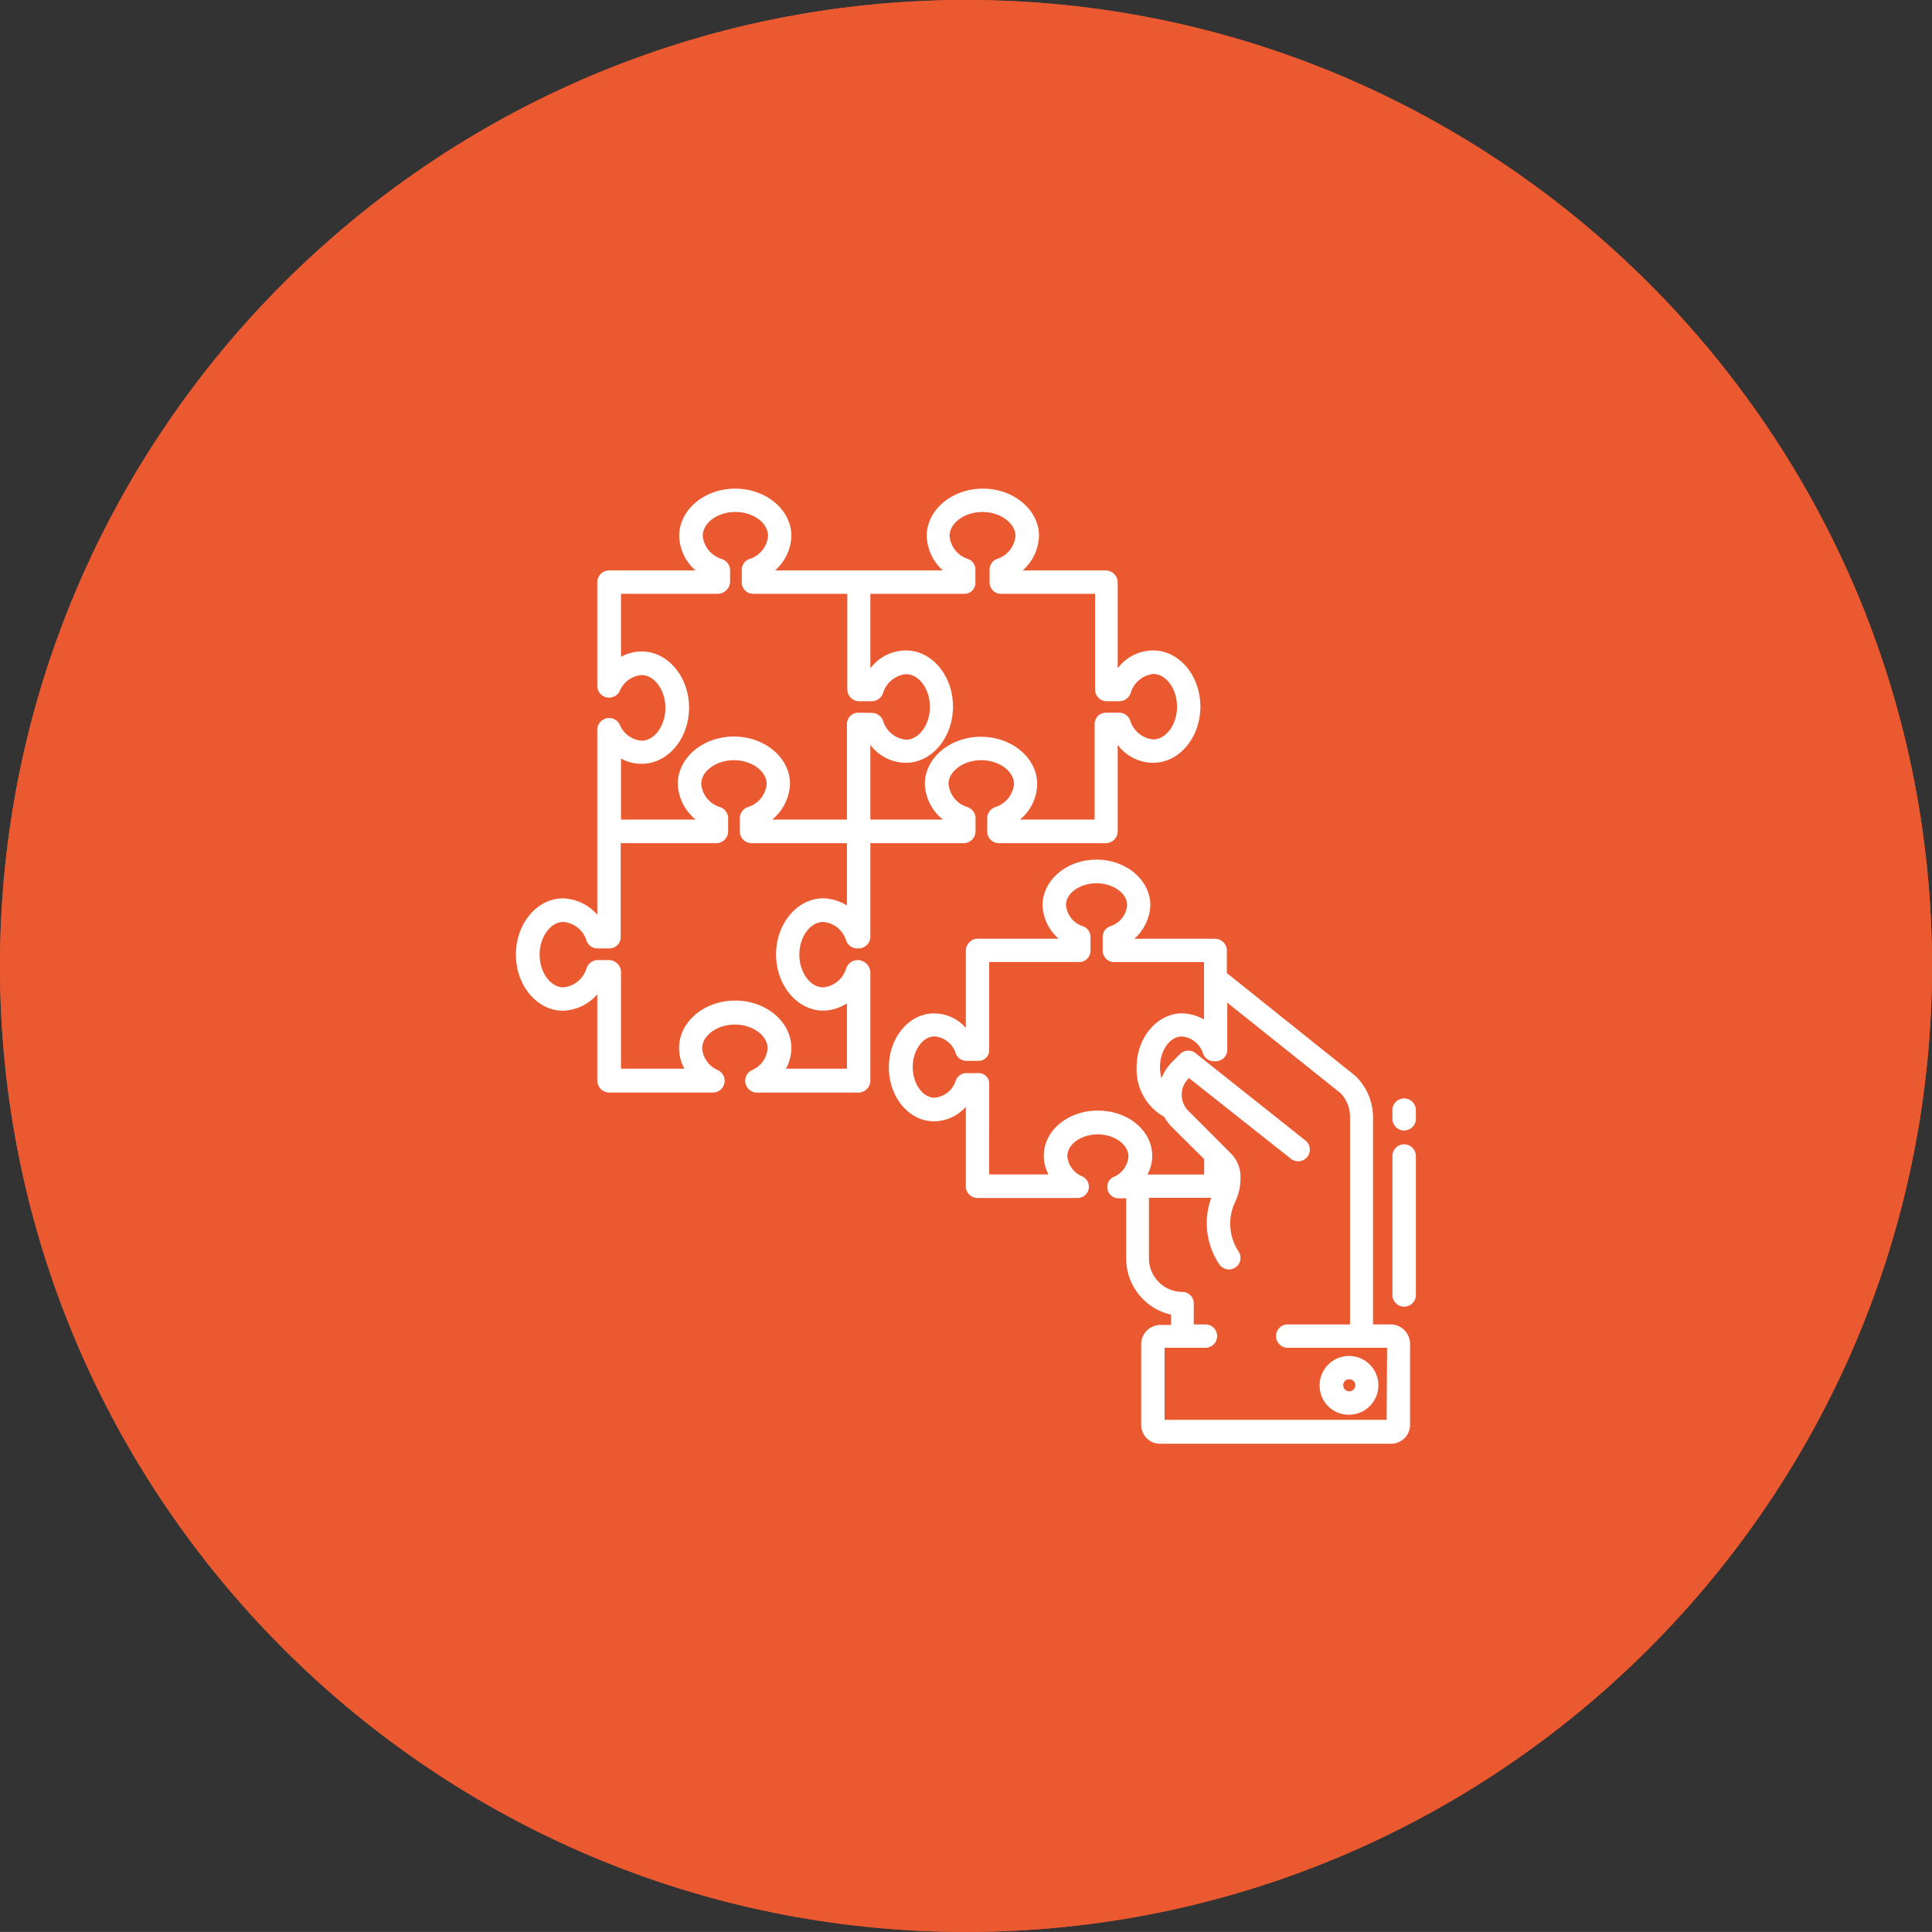
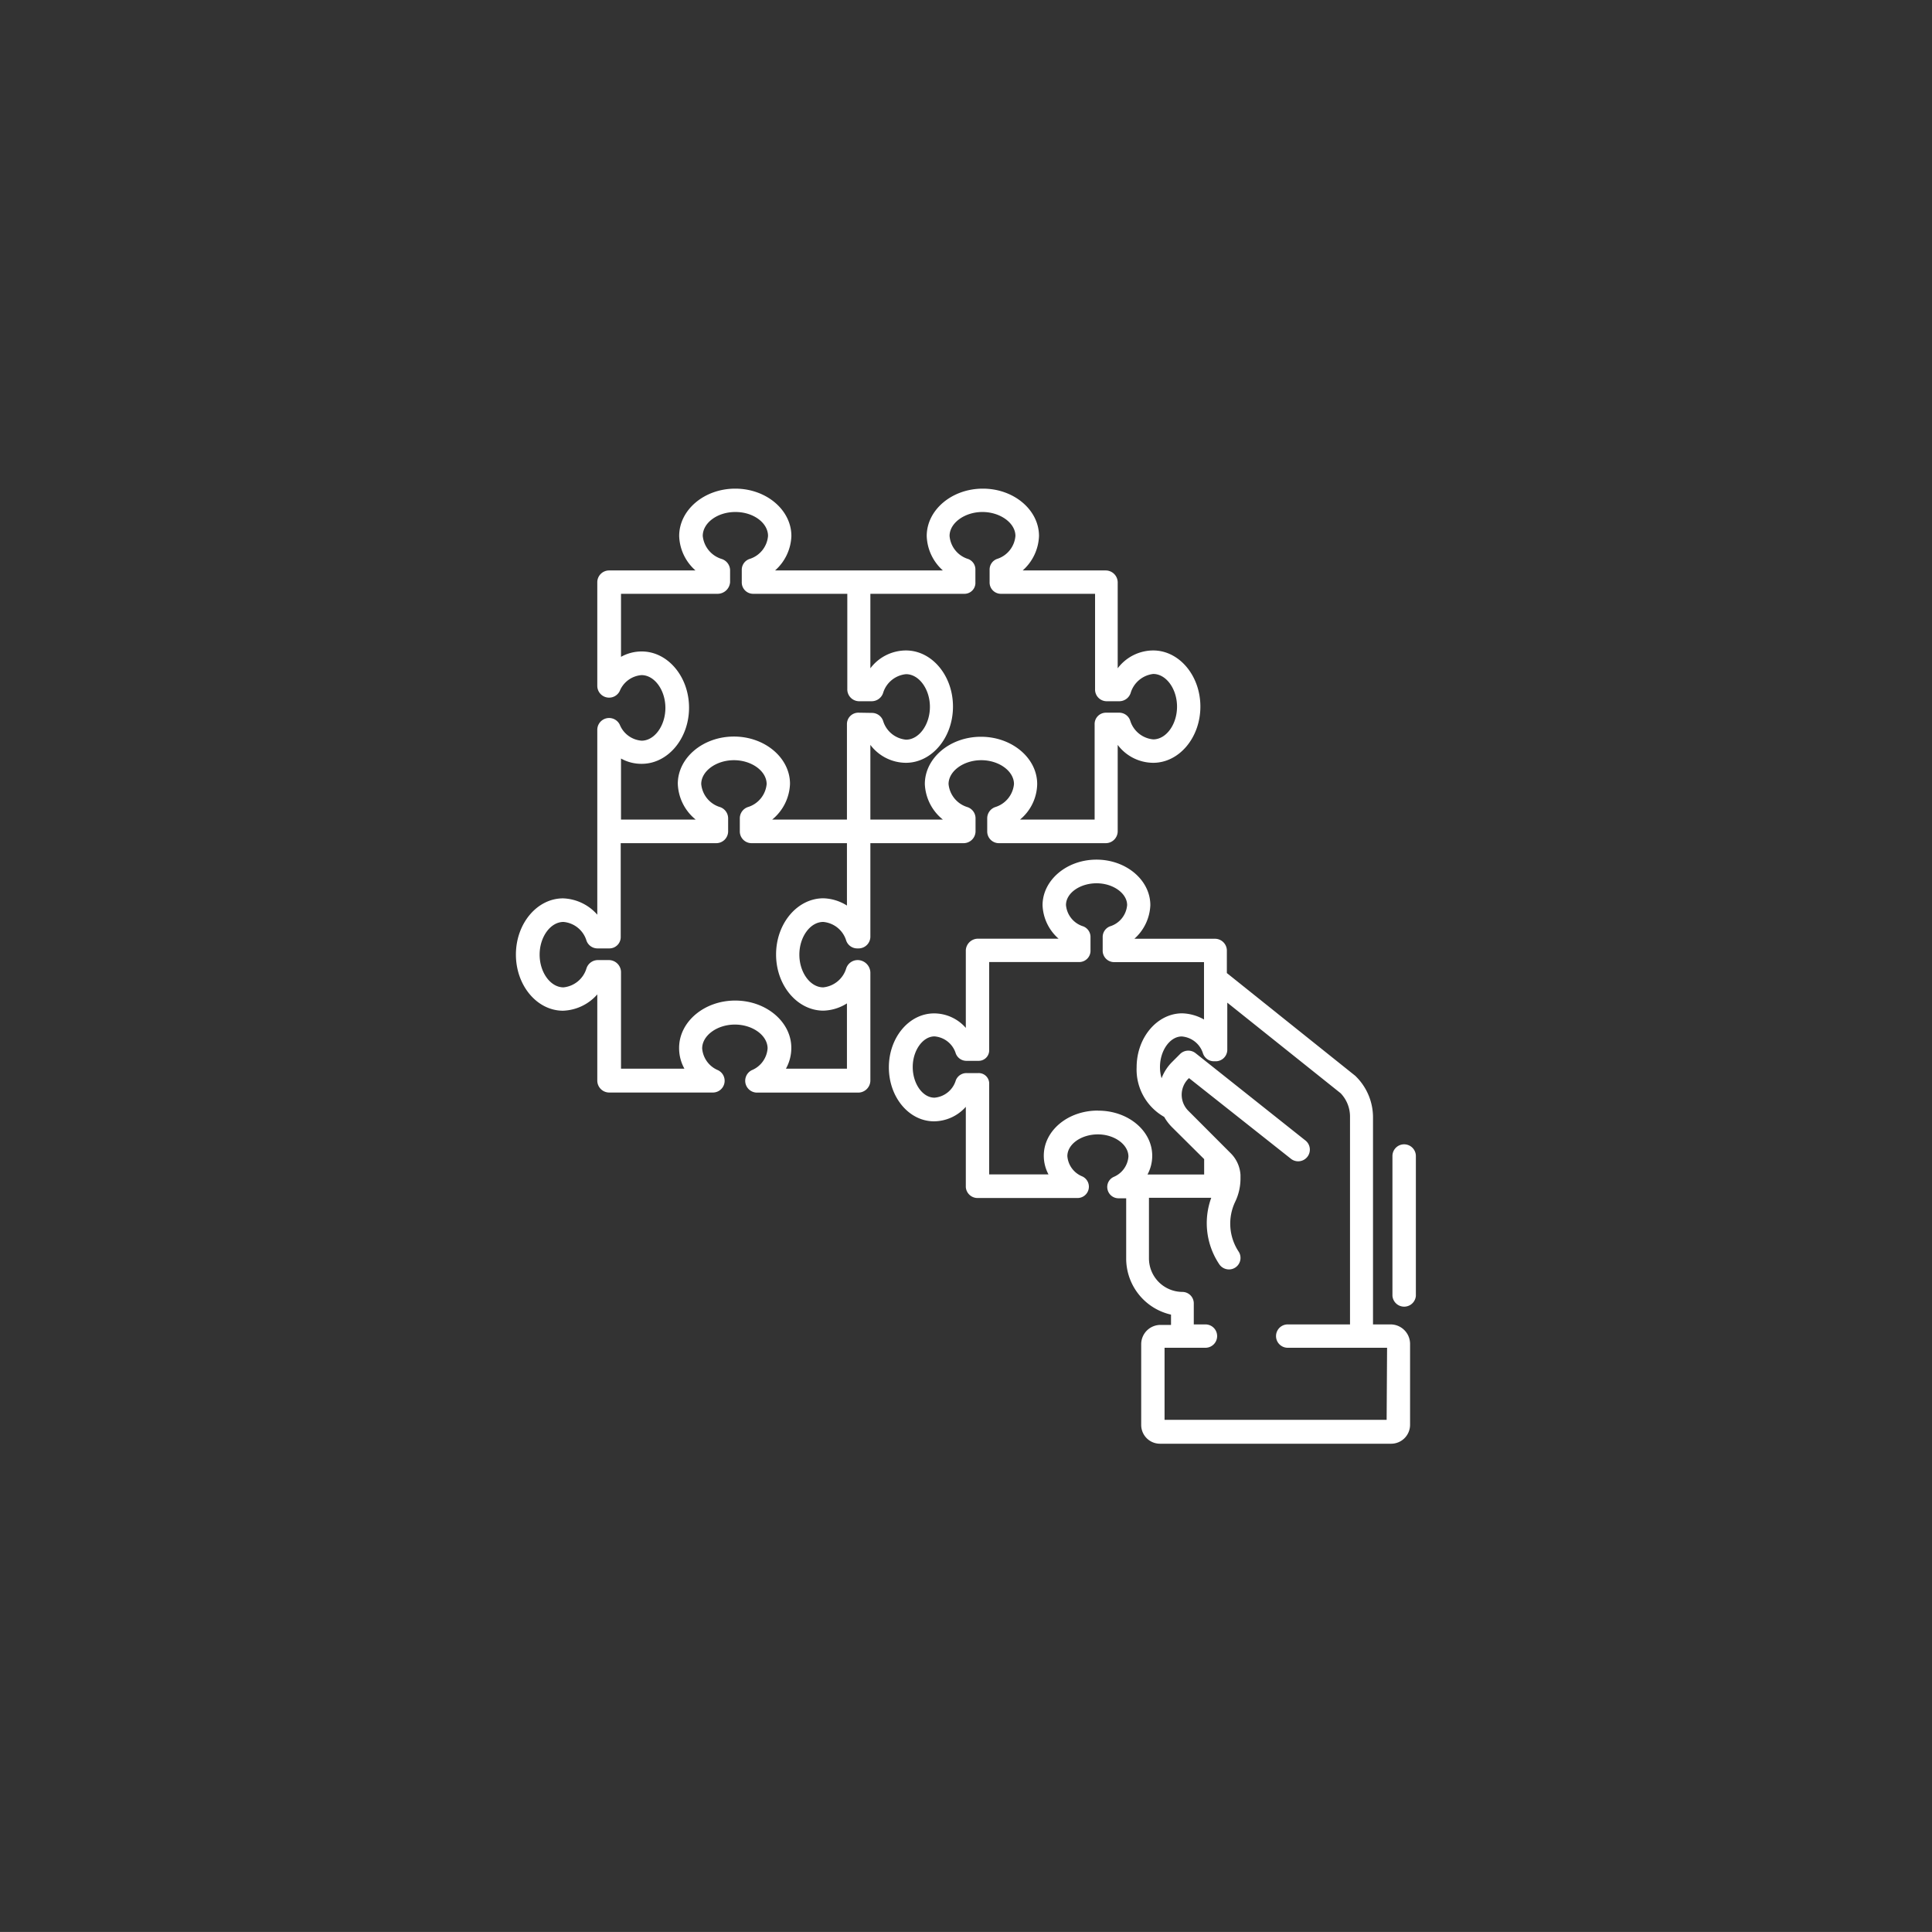
<svg xmlns="http://www.w3.org/2000/svg" viewBox="0 0 266.37 266.36">
  <rect x="0" y="0" width="266.37" height="266.36" fill="#333333" stroke="none" />
  <defs>
    <style>.cls-1{fill:#ea592f;}.cls-2{fill:#fff;}</style>
  </defs>
  <g id="Layer_2" data-name="Layer 2">
    <g id="Layer_1-2" data-name="Layer 1">
-       <path class="cls-1" d="M133.19,266.36C59.75,266.36,0,206.61,0,133.18S59.75,0,133.19,0,266.37,59.74,266.37,133.18,206.63,266.36,133.19,266.36Z" />
-       <path class="cls-1" d="M266.37,133.18c0,73.43-59.74,133.18-133.18,133.18S0,206.61,0,133.18,59.75,0,133.19,0,266.37,59.74,266.37,133.18Z" />
      <path class="cls-2" d="M134.5,114.65V112.8a1.63,1.63,0,0,0-1.11-1.52,3.69,3.69,0,0,1-2.61-3.18c0-1.78,2.06-3.29,4.51-3.29s4.51,1.51,4.51,3.29a3.68,3.68,0,0,1-2.6,3.18,1.64,1.64,0,0,0-1.09,1.52v1.85a1.61,1.61,0,0,0,1.62,1.6h0l14.73,0a1.65,1.65,0,0,0,1.64-1.61V102.7a6.16,6.16,0,0,0,4.89,2.47c3.59,0,6.51-3.48,6.51-7.75s-2.92-7.74-6.51-7.74a6.15,6.15,0,0,0-4.89,2.46V80.25a1.66,1.66,0,0,0-1.68-1.6H141a6.66,6.66,0,0,0,2.25-4.75c0-3.6-3.47-6.53-7.74-6.53s-7.74,2.93-7.74,6.53A6.64,6.64,0,0,0,130,78.65H106.86a6.64,6.64,0,0,0,2.25-4.75c0-3.6-3.47-6.53-7.74-6.53s-7.73,2.93-7.73,6.53a6.6,6.6,0,0,0,2.25,4.75H84a1.63,1.63,0,0,0-1.65,1.6V94.58a1.63,1.63,0,0,0,3.1.68,3.54,3.54,0,0,1,3-2.18c1.79,0,3.29,2.07,3.29,4.52s-1.5,4.52-3.28,4.52a3.54,3.54,0,0,1-3-2.18,1.63,1.63,0,0,0-3.11.68v14h0a0,0,0,0,0,0,0v11.49a6.58,6.58,0,0,0-4.72-2.25c-3.59,0-6.5,3.48-6.5,7.75s2.91,7.74,6.5,7.74a6.59,6.59,0,0,0,4.72-2.25V149A1.65,1.65,0,0,0,84,150.63h14.3a1.62,1.62,0,0,0,.69-3.08,3.56,3.56,0,0,1-2.18-3c0-1.78,2.06-3.29,4.51-3.29s4.51,1.5,4.51,3.29a3.54,3.54,0,0,1-2.18,3,1.63,1.63,0,0,0,.69,3.09h14A1.68,1.68,0,0,0,120,149V134.09a1.77,1.77,0,0,0-1.67-1.72h-.14a1.66,1.66,0,0,0-1.52,1.14,3.7,3.7,0,0,1-3.17,2.62c-1.79,0-3.29-2.06-3.29-4.51s1.5-4.51,3.29-4.51a3.64,3.64,0,0,1,3.17,2.58,1.61,1.61,0,0,0,1.52,1.07h.14a1.63,1.63,0,0,0,1.67-1.58V116.25h12.83a1.65,1.65,0,0,0,1.67-1.6Zm-17.73,10.2a6.42,6.42,0,0,0-3.25-1c-3.59,0-6.52,3.47-6.52,7.75s2.94,7.74,6.53,7.74a6.38,6.38,0,0,0,3.24-1v9h-8.41a5.87,5.87,0,0,0,.74-2.87c0-3.59-3.47-6.52-7.74-6.52s-7.73,2.93-7.73,6.53a5.82,5.82,0,0,0,.73,2.86H85.62V134.09A1.68,1.68,0,0,0,84,132.37H82.38a1.65,1.65,0,0,0-1.52,1.14,3.7,3.7,0,0,1-3.17,2.62c-1.79,0-3.29-2.06-3.29-4.51s1.5-4.51,3.29-4.51a3.65,3.65,0,0,1,3.17,2.58,1.61,1.61,0,0,0,1.52,1.07H84a1.56,1.56,0,0,0,1.58-1.58V116.25H98.73a1.64,1.64,0,0,0,1.66-1.6V112.8a1.65,1.65,0,0,0-1.1-1.52,3.67,3.67,0,0,1-2.61-3.18c0-1.78,2.06-3.29,4.51-3.29s4.51,1.51,4.51,3.29a3.67,3.67,0,0,1-2.61,3.18A1.64,1.64,0,0,0,102,112.8v1.85a1.62,1.62,0,0,0,1.63,1.6h13.14Zm1.56-26.59a1.57,1.57,0,0,0-1.56,1.62V113H106.46a6.67,6.67,0,0,0,2.46-4.93c0-3.59-3.47-6.52-7.73-6.52s-7.74,2.92-7.74,6.52A6.64,6.64,0,0,0,95.92,113H85.62v-8.42a5.72,5.72,0,0,0,2.86.73c3.59,0,6.52-3.47,6.52-7.74s-2.93-7.75-6.52-7.75a5.83,5.83,0,0,0-2.86.74V81.87h13.3a1.73,1.73,0,0,0,1.74-1.62V78.59a1.67,1.67,0,0,0-1.15-1.52,3.71,3.71,0,0,1-2.62-3.18c0-1.79,2-3.3,4.5-3.3s4.5,1.51,4.5,3.3a3.64,3.64,0,0,1-2.56,3.18,1.57,1.57,0,0,0-1.06,1.52v1.66a1.57,1.57,0,0,0,1.55,1.62h13V95a1.64,1.64,0,0,0,1.56,1.68h1.84a1.66,1.66,0,0,0,1.53-1.12,3.67,3.67,0,0,1,3.17-2.61c1.78,0,3.29,2.06,3.29,4.51s-1.51,4.52-3.29,4.52a3.66,3.66,0,0,1-3.17-2.61,1.63,1.63,0,0,0-1.53-1.08ZM120,113V102.7a6.18,6.18,0,0,0,4.89,2.47c3.59,0,6.5-3.48,6.5-7.75s-2.9-7.74-6.49-7.74a6.17,6.17,0,0,0-4.9,2.46V81.87h13a1.51,1.51,0,0,0,1.48-1.62V78.59a1.54,1.54,0,0,0-1-1.52,3.64,3.64,0,0,1-2.56-3.18c0-1.79,2.09-3.3,4.53-3.3S140,72.1,140,73.89a3.64,3.64,0,0,1-2.56,3.18,1.56,1.56,0,0,0-1,1.52v1.66a1.56,1.56,0,0,0,1.54,1.62h13V95a1.61,1.61,0,0,0,1.54,1.68h1.84a1.65,1.65,0,0,0,1.52-1.12A3.7,3.7,0,0,1,159,92.92c1.78,0,3.28,2.06,3.28,4.51s-1.5,4.51-3.28,4.51a3.67,3.67,0,0,1-3.18-2.6,1.6,1.6,0,0,0-1.52-1.08h-1.84a1.56,1.56,0,0,0-1.54,1.62V113l-10.29,0A6.5,6.5,0,0,0,143,108.1c0-3.59-3.48-6.52-7.75-6.52s-7.74,2.93-7.74,6.52A6.63,6.63,0,0,0,130,113Z" />
-       <path class="cls-2" d="M185.94,195.05a4.05,4.05,0,1,0-4-4.05,4,4,0,0,0,4,4.05Zm0-4.88a.83.83,0,1,1-.74.83.79.79,0,0,1,.74-.83Z" />
      <path class="cls-2" d="M193.59,157.77a1.61,1.61,0,0,0-1.61,1.62v19.27a1.62,1.62,0,0,0,3.23,0V159.39a1.62,1.62,0,0,0-1.62-1.62Z" />
-       <path class="cls-2" d="M193.59,151.44a1.61,1.61,0,0,0-1.61,1.62v1.31a1.62,1.62,0,0,0,3.23,0v-1.31a1.62,1.62,0,0,0-1.62-1.62Z" />
      <path class="cls-2" d="M191.71,182.6H189.3V154a7.93,7.93,0,0,0-2.31-5.54l-.13-.13-17.71-14.17V131a1.64,1.64,0,0,0-1.68-1.57H156.4a6.55,6.55,0,0,0,2.2-4.63c0-3.46-3.33-6.28-7.43-6.28s-7.43,2.83-7.43,6.29a6.46,6.46,0,0,0,2.21,4.61H134.88a1.68,1.68,0,0,0-1.72,1.58v10.72a5.82,5.82,0,0,0-4.37-2c-3.46,0-6.24,3.33-6.24,7.44s2.77,7.44,6.23,7.44a5.93,5.93,0,0,0,4.38-2v11.07a1.62,1.62,0,0,0,1.72,1.5h13.59a1.56,1.56,0,0,0,.69-3,3.29,3.29,0,0,1-2-2.77c0-1.66,1.93-3,4.21-3s4.21,1.4,4.21,3.06a3.32,3.32,0,0,1-2,2.79,1.52,1.52,0,0,0-.88,1.75,1.55,1.55,0,0,0,1.57,1.21h1v8.3a7.93,7.93,0,0,0,6.18,7.74v1.42H160a2.66,2.66,0,0,0-2.66,2.65v11.14a2.59,2.59,0,0,0,2.6,2.59h31.86a2.61,2.61,0,0,0,2.61-2.6V185.29a2.69,2.69,0,0,0-2.69-2.69Zm-40.37-29.48c-4.1,0-7.43,2.76-7.43,6.22a5.43,5.43,0,0,0,.65,2.58h-8.18V149.47a1.44,1.44,0,0,0-1.5-1.52H133.3a1.57,1.57,0,0,0-1.52,1,3.36,3.36,0,0,1-2.94,2.39c-1.65,0-3-1.95-3-4.23s1.39-4.22,3-4.22a3.34,3.34,0,0,1,2.94,2.37,1.57,1.57,0,0,0,1.52,1h1.58a1.45,1.45,0,0,0,1.5-1.53V132.64h12.47a1.56,1.56,0,0,0,1.5-1.65v-1.75a1.57,1.57,0,0,0-1-1.52,3.38,3.38,0,0,1-2.38-2.94c0-1.66,1.94-3,4.22-3s4.21,1.39,4.21,3a3.35,3.35,0,0,1-2.37,2.94,1.57,1.57,0,0,0-1,1.52V131a1.58,1.58,0,0,0,1.54,1.65h12.43v7.91a6.53,6.53,0,0,0-3-.85c-3.46,0-6.29,3.34-6.29,7.44a7.5,7.5,0,0,0,3.8,6.84,6.7,6.7,0,0,0,1.1,1.44l4.41,4.38v2.12h-7.81a5.43,5.43,0,0,0,.65-2.58c0-3.46-3.33-6.22-7.43-6.22Zm39.84,42.64H160.56v-9.94h5.64a1.61,1.61,0,1,0,0-3.22h-1.61v-2.86a1.58,1.58,0,0,0-1.56-1.62,4.63,4.63,0,0,1-4.62-4.68v-8.3H167a10.18,10.18,0,0,0,1.08,9.13,1.62,1.62,0,0,0,1.34.75,1.59,1.59,0,0,0,1.34-2.48,7,7,0,0,1-.46-6.85,7.42,7.42,0,0,0,.73-3.28v-.09l0-.31a4.59,4.59,0,0,0-1.34-3l-5.86-5.87a3.12,3.12,0,0,1,0-4.4l.1-.1,14,11.08a1.61,1.61,0,1,0,2-2.52l-15.1-12a1.61,1.61,0,0,0-2.14.13l-1.11,1.11a6.37,6.37,0,0,0-1.43,2.22,5.36,5.36,0,0,1-.22-1.54c0-2.29,1.39-4.22,3-4.22a3.34,3.34,0,0,1,2.94,2.37,1.59,1.59,0,0,0,1.52,1.05h.14a1.6,1.6,0,0,0,1.68-1.53v-6.55l15.63,12.49a4.66,4.66,0,0,1,1.29,3.22V182.6h-8.59a1.61,1.61,0,1,0,0,3.22h13.7Z" />
    </g>
  </g>
</svg>